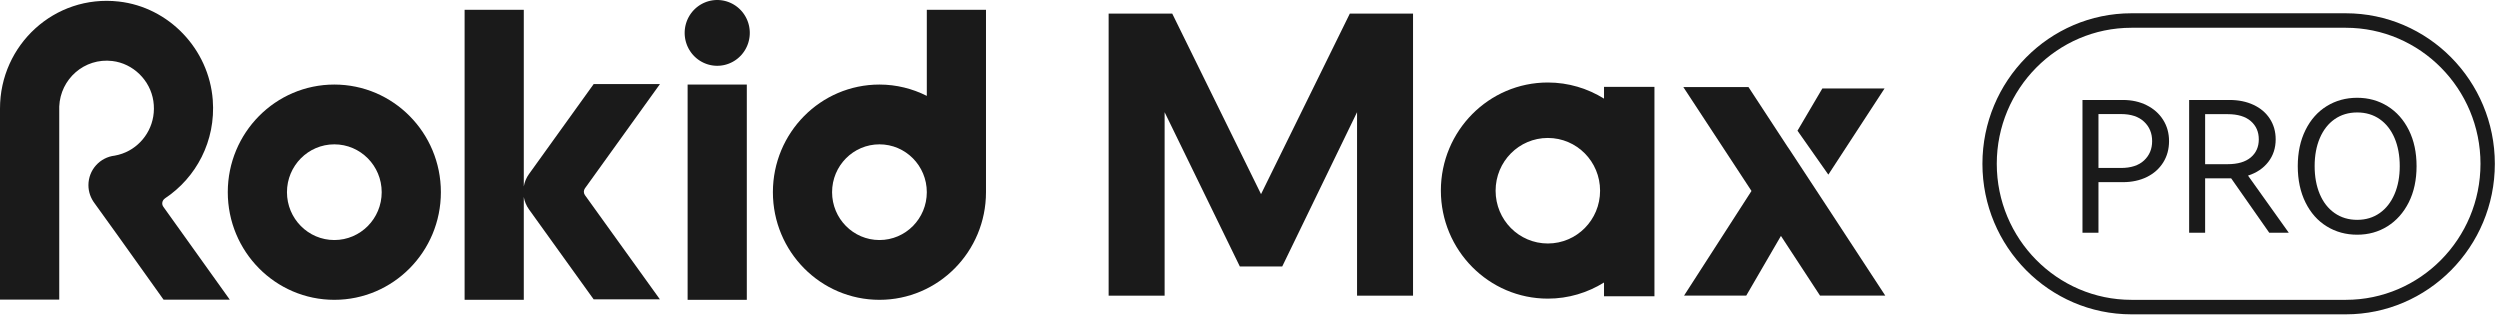
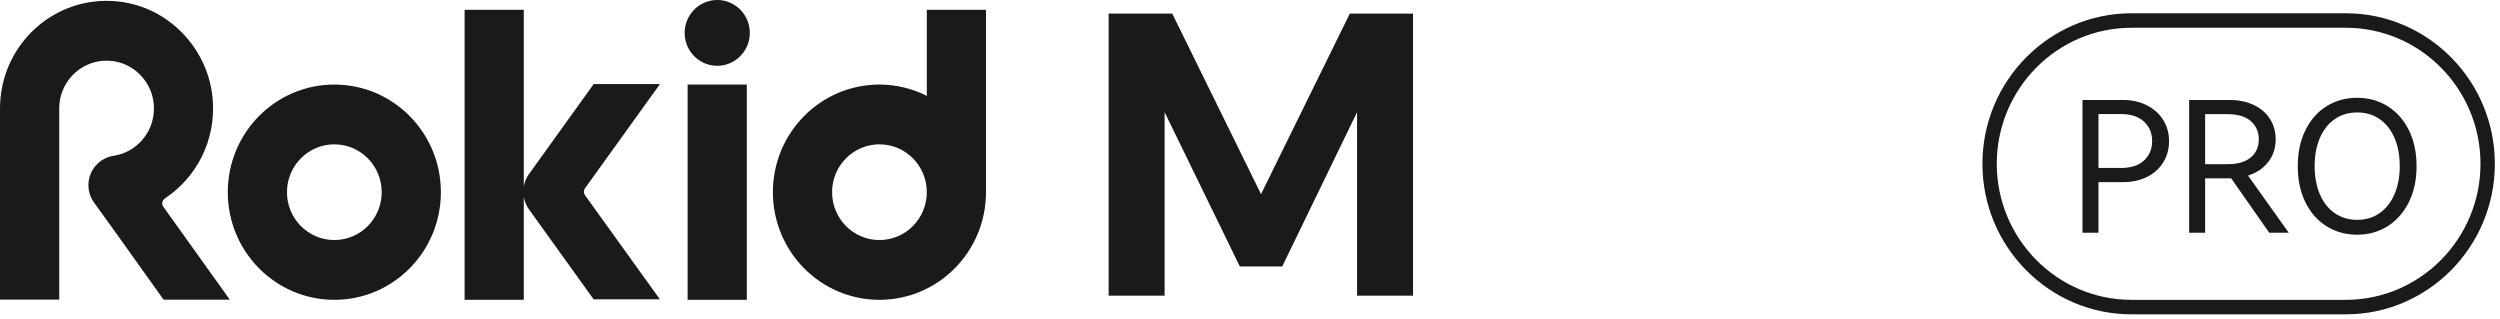
<svg xmlns="http://www.w3.org/2000/svg" width="337" height="43" viewBox="0 0 337 43" fill="none">
  <path d="M101.071 4.434C101.071 4.507 101.069 4.579 101.066 4.652C101.062 4.724 101.057 4.796 101.05 4.869C101.043 4.941 101.034 5.013 101.023 5.085C101.013 5.156 101.001 5.228 100.986 5.299C100.972 5.37 100.957 5.441 100.939 5.511C100.922 5.582 100.903 5.652 100.882 5.721C100.861 5.791 100.838 5.859 100.814 5.928C100.79 5.996 100.764 6.064 100.737 6.131C100.709 6.198 100.68 6.264 100.649 6.33C100.619 6.395 100.586 6.46 100.553 6.524C100.519 6.588 100.483 6.651 100.446 6.714C100.409 6.776 100.371 6.837 100.331 6.897C100.291 6.958 100.25 7.017 100.207 7.075C100.164 7.134 100.12 7.191 100.074 7.247C100.029 7.303 99.982 7.358 99.934 7.412C99.885 7.465 99.836 7.518 99.785 7.569C99.734 7.621 99.682 7.671 99.629 7.719C99.576 7.768 99.522 7.816 99.466 7.862C99.41 7.908 99.354 7.952 99.296 7.995C99.239 8.039 99.18 8.08 99.12 8.121C99.06 8.161 99 8.2 98.938 8.237C98.876 8.274 98.814 8.31 98.751 8.344C98.687 8.379 98.623 8.411 98.558 8.442C98.493 8.473 98.427 8.503 98.361 8.53C98.295 8.558 98.228 8.584 98.16 8.609C98.093 8.633 98.024 8.656 97.956 8.677C97.887 8.698 97.818 8.717 97.748 8.735C97.678 8.753 97.608 8.769 97.538 8.783C97.467 8.797 97.397 8.809 97.326 8.82C97.254 8.831 97.183 8.84 97.112 8.847C97.04 8.854 96.969 8.859 96.897 8.863C96.825 8.866 96.753 8.868 96.681 8.868C96.61 8.868 96.538 8.866 96.466 8.863C96.394 8.859 96.323 8.854 96.251 8.847C96.18 8.84 96.108 8.831 96.037 8.82C95.966 8.809 95.895 8.797 95.825 8.783C95.755 8.769 95.685 8.753 95.615 8.735C95.545 8.717 95.476 8.698 95.407 8.677C95.338 8.656 95.27 8.633 95.203 8.609C95.135 8.584 95.068 8.558 95.002 8.53C94.935 8.503 94.87 8.473 94.805 8.442C94.74 8.411 94.676 8.379 94.612 8.344C94.549 8.31 94.486 8.274 94.425 8.237C94.363 8.2 94.302 8.161 94.243 8.121C94.183 8.08 94.124 8.039 94.067 7.995C94.009 7.952 93.952 7.908 93.897 7.862C93.841 7.816 93.787 7.768 93.734 7.719C93.68 7.671 93.628 7.621 93.578 7.569C93.527 7.518 93.477 7.465 93.429 7.412C93.381 7.358 93.334 7.303 93.288 7.247C93.243 7.191 93.199 7.134 93.156 7.075C93.113 7.017 93.072 6.958 93.032 6.897C92.992 6.837 92.953 6.776 92.916 6.714C92.88 6.651 92.844 6.588 92.81 6.524C92.776 6.46 92.744 6.395 92.713 6.33C92.683 6.264 92.654 6.198 92.626 6.131C92.599 6.064 92.573 5.996 92.549 5.928C92.524 5.859 92.502 5.791 92.481 5.721C92.46 5.652 92.441 5.582 92.424 5.511C92.406 5.441 92.39 5.37 92.376 5.299C92.362 5.228 92.35 5.156 92.34 5.085C92.329 5.013 92.32 4.941 92.313 4.869C92.306 4.796 92.301 4.724 92.297 4.652C92.294 4.579 92.292 4.507 92.292 4.434C92.292 4.361 92.294 4.289 92.297 4.216C92.301 4.144 92.306 4.072 92.313 3.999C92.32 3.927 92.329 3.855 92.34 3.783C92.35 3.712 92.362 3.64 92.376 3.569C92.39 3.498 92.406 3.427 92.424 3.357C92.441 3.286 92.46 3.216 92.481 3.147C92.502 3.077 92.524 3.009 92.549 2.94C92.573 2.872 92.599 2.804 92.626 2.737C92.654 2.67 92.683 2.604 92.713 2.538C92.744 2.473 92.776 2.408 92.81 2.344C92.844 2.28 92.88 2.217 92.916 2.154C92.953 2.092 92.992 2.031 93.032 1.971C93.072 1.91 93.113 1.851 93.156 1.793C93.199 1.734 93.243 1.677 93.288 1.621C93.334 1.565 93.381 1.51 93.429 1.456C93.477 1.403 93.527 1.35 93.578 1.299C93.628 1.247 93.68 1.197 93.734 1.149C93.787 1.1 93.841 1.053 93.897 1.006C93.952 0.96 94.009 0.916 94.067 0.873C94.124 0.829 94.183 0.788 94.243 0.747C94.302 0.707 94.363 0.668 94.425 0.631C94.486 0.594 94.549 0.558 94.612 0.524C94.676 0.489 94.74 0.457 94.805 0.426C94.87 0.395 94.935 0.365 95.002 0.338C95.068 0.31 95.135 0.284 95.203 0.259C95.27 0.235 95.338 0.212 95.407 0.191C95.476 0.17 95.545 0.151 95.615 0.133C95.685 0.115 95.755 0.099 95.825 0.085C95.895 0.071 95.966 0.059 96.037 0.048C96.108 0.037 96.18 0.028 96.251 0.021C96.323 0.014 96.394 0.009 96.466 0.005C96.538 0.002 96.61 0 96.681 0C96.753 0 96.825 0.002 96.897 0.005C96.969 0.009 97.04 0.014 97.112 0.021C97.183 0.028 97.254 0.037 97.326 0.048C97.397 0.059 97.467 0.071 97.538 0.085C97.608 0.099 97.678 0.115 97.748 0.133C97.818 0.151 97.887 0.17 97.956 0.191C98.024 0.212 98.093 0.235 98.16 0.259C98.228 0.284 98.295 0.31 98.361 0.338C98.427 0.365 98.493 0.395 98.558 0.426C98.623 0.457 98.687 0.489 98.751 0.524C98.814 0.558 98.876 0.594 98.938 0.631C99 0.668 99.06 0.707 99.12 0.747C99.18 0.788 99.239 0.829 99.296 0.873C99.354 0.916 99.41 0.96 99.466 1.006C99.522 1.053 99.576 1.1 99.629 1.149C99.682 1.197 99.734 1.247 99.785 1.299C99.836 1.35 99.885 1.403 99.934 1.456C99.982 1.51 100.029 1.565 100.074 1.621C100.12 1.677 100.164 1.734 100.207 1.793C100.25 1.851 100.291 1.91 100.331 1.971C100.371 2.031 100.409 2.092 100.446 2.154C100.483 2.217 100.519 2.28 100.553 2.344C100.586 2.408 100.619 2.473 100.649 2.538C100.68 2.604 100.709 2.67 100.737 2.737C100.764 2.804 100.79 2.872 100.814 2.94C100.838 3.009 100.861 3.077 100.882 3.147C100.903 3.216 100.922 3.286 100.939 3.357C100.957 3.427 100.972 3.498 100.986 3.569C101.001 3.64 101.013 3.712 101.023 3.783C101.034 3.855 101.043 3.927 101.05 3.999C101.057 4.072 101.062 4.144 101.066 4.216C101.069 4.289 101.071 4.361 101.071 4.434Z" fill="#1A1A1A" />
-   <path d="M254.036 11.929L246.46 23.539L242.301 17.62L245.651 11.929H254.036Z" fill="#1A1A1A" />
-   <path d="M254.135 39.848H245.339L240.071 31.801L235.394 39.848H227.01L236.101 25.741L226.911 11.734H235.694L240.938 19.743L241.254 20.204L246.448 28.109L254.135 39.848Z" fill="#1A1A1A" />
  <path d="M158.018 1.834L169.987 26.169L181.956 1.834H190.477V39.853H182.93V15.124L172.845 35.917H167.129L156.991 15.124V39.853H149.444V1.834H158.018Z" fill="#1A1A1A" />
  <path d="M100.67 11.398H92.691V40.416H100.67V11.398Z" fill="#1A1A1A" />
  <path d="M45.068 11.398C37.135 11.398 30.705 17.893 30.705 25.907C30.705 33.921 37.135 40.416 45.068 40.416C53.001 40.416 59.431 33.921 59.431 25.907C59.431 17.893 53.001 11.398 45.068 11.398ZM45.068 32.357C41.541 32.357 38.683 29.47 38.683 25.907C38.683 22.344 41.541 19.457 45.068 19.457C48.595 19.457 51.453 22.344 51.453 25.907C51.453 29.47 48.595 32.357 45.068 32.357Z" fill="#1A1A1A" />
  <path d="M132.912 1.323H124.934V12.924C123.008 11.958 120.848 11.398 118.549 11.398C110.616 11.398 104.186 17.893 104.186 25.907C104.186 33.92 110.616 40.416 118.549 40.416C126.482 40.416 132.912 33.92 132.912 25.907C132.912 25.882 132.912 25.857 132.912 25.828L132.912 1.323ZM118.549 32.357C115.022 32.357 112.164 29.47 112.164 25.907C112.164 22.344 115.022 19.457 118.549 19.457C122.076 19.457 124.934 22.344 124.934 25.907C124.934 29.47 122.076 32.357 118.549 32.357Z" fill="#1A1A1A" />
  <path d="M88.957 11.335H80.026L74.524 18.988L71.301 23.472C70.936 23.978 70.71 24.546 70.607 25.135V1.323H62.629V40.416H70.607V26.554C70.71 27.143 70.94 27.711 71.301 28.217L74.524 32.701L80.026 40.354H88.957L78.848 26.301C78.655 26.031 78.655 25.662 78.848 25.392L88.957 11.34V11.335Z" fill="#1A1A1A" />
  <path d="M22.226 26.749C26.431 23.966 29.104 19.022 28.681 13.472C28.16 6.62 22.772 0.966 16.01 0.207C7.338 -0.768 0 6.064 0 14.625V40.387H7.986V14.359C8.134 10.664 11.362 7.769 15.152 8.225C17.948 8.561 20.255 10.813 20.674 13.621C21.101 16.479 19.664 19.055 17.41 20.295C16.814 20.623 16.157 20.855 15.468 20.979C13.476 21.203 11.92 22.891 11.92 24.965C11.92 25.882 12.236 26.72 12.745 27.396L15.96 31.863L22.046 40.391H30.972L22.013 27.865C21.754 27.5 21.861 27.002 22.23 26.753L22.226 26.749Z" fill="#1A1A1A" />
-   <path d="M216.221 11.706V13.294C214.02 11.926 211.429 11.121 208.649 11.121C200.687 11.121 194.229 17.646 194.229 25.688C194.229 33.731 200.687 40.255 208.649 40.255C211.433 40.255 214.02 39.451 216.221 38.082V39.94H223.02V11.706H216.221ZM208.649 32.822C204.752 32.822 201.607 29.645 201.607 25.709C201.607 21.773 204.752 18.596 208.649 18.596C212.546 18.596 215.691 21.773 215.691 25.709C215.691 29.645 212.546 32.822 208.649 32.822Z" fill="#1A1A1A" />
  <path d="M316.217 42.372H287.318C276.24 42.372 267.231 33.267 267.231 22.081C267.231 10.894 276.244 1.79 287.318 1.79H316.217C327.295 1.79 336.304 10.894 336.304 22.081C336.304 33.267 327.291 42.372 316.217 42.372ZM287.318 3.743C277.308 3.743 269.165 11.968 269.165 22.081C269.165 32.193 277.308 40.418 287.318 40.418H316.217C326.228 40.418 334.37 32.193 334.37 22.081C334.37 11.968 326.228 3.743 316.217 3.743H287.318Z" fill="#1A1A1A" />
  <path d="M286.167 13.476C287.361 13.476 288.429 13.712 289.373 14.185C290.318 14.658 291.057 15.313 291.587 16.151C292.12 16.989 292.387 17.947 292.387 19.025C292.387 20.104 292.125 21.058 291.599 21.9C291.073 22.738 290.342 23.393 289.398 23.858C288.454 24.322 287.378 24.554 286.167 24.554H282.873V31.373H280.718V13.476H286.162L286.167 13.476ZM285.9 22.642C287.255 22.642 288.298 22.302 289.02 21.626C289.743 20.95 290.108 20.083 290.108 19.021C290.108 17.959 289.747 17.088 289.02 16.404C288.294 15.72 287.255 15.375 285.9 15.375H282.873V22.638H285.9V22.642Z" fill="#1A1A1A" />
  <path d="M308.531 31.373H305.895L300.762 24.04H297.251V31.373H295.096V13.476H300.54C301.752 13.476 302.827 13.695 303.772 14.135C304.716 14.575 305.451 15.197 305.973 16.006C306.498 16.815 306.761 17.739 306.761 18.781C306.761 19.954 306.429 20.971 305.767 21.825C305.106 22.68 304.195 23.298 303.033 23.671L308.527 31.373H308.531ZM297.251 15.384V22.132H300.278C301.649 22.132 302.692 21.825 303.411 21.215C304.129 20.606 304.486 19.793 304.486 18.785C304.486 17.777 304.129 16.956 303.411 16.329C302.692 15.703 301.649 15.388 300.278 15.388H297.251V15.384Z" fill="#1A1A1A" />
  <path d="M309.739 22.397C309.739 20.555 310.084 18.934 310.778 17.532C311.472 16.13 312.429 15.056 313.644 14.305C314.864 13.554 316.231 13.181 317.746 13.181C319.261 13.181 320.629 13.558 321.848 14.317C323.068 15.076 324.02 16.151 324.714 17.544C325.408 18.938 325.753 20.555 325.753 22.397C325.753 24.239 325.404 25.881 324.702 27.275C324 28.669 323.043 29.743 321.836 30.502C320.629 31.261 319.261 31.638 317.746 31.638C316.231 31.638 314.864 31.265 313.644 30.514C312.425 29.764 311.472 28.689 310.778 27.287C310.084 25.885 309.739 24.255 309.739 22.397ZM312.014 22.397C312.014 23.816 312.244 25.068 312.704 26.163C313.164 27.254 313.829 28.109 314.699 28.718C315.57 29.328 316.588 29.635 317.75 29.635C318.912 29.635 319.922 29.328 320.789 28.718C321.651 28.109 322.316 27.254 322.784 26.163C323.252 25.072 323.486 23.816 323.486 22.397C323.486 20.979 323.252 19.701 322.784 18.606C322.316 17.515 321.651 16.665 320.789 16.063C319.926 15.462 318.912 15.159 317.75 15.159C316.588 15.159 315.578 15.462 314.712 16.063C313.849 16.665 313.184 17.515 312.716 18.606C312.248 19.697 312.014 20.962 312.014 22.397Z" fill="#1A1A1A" />
</svg>